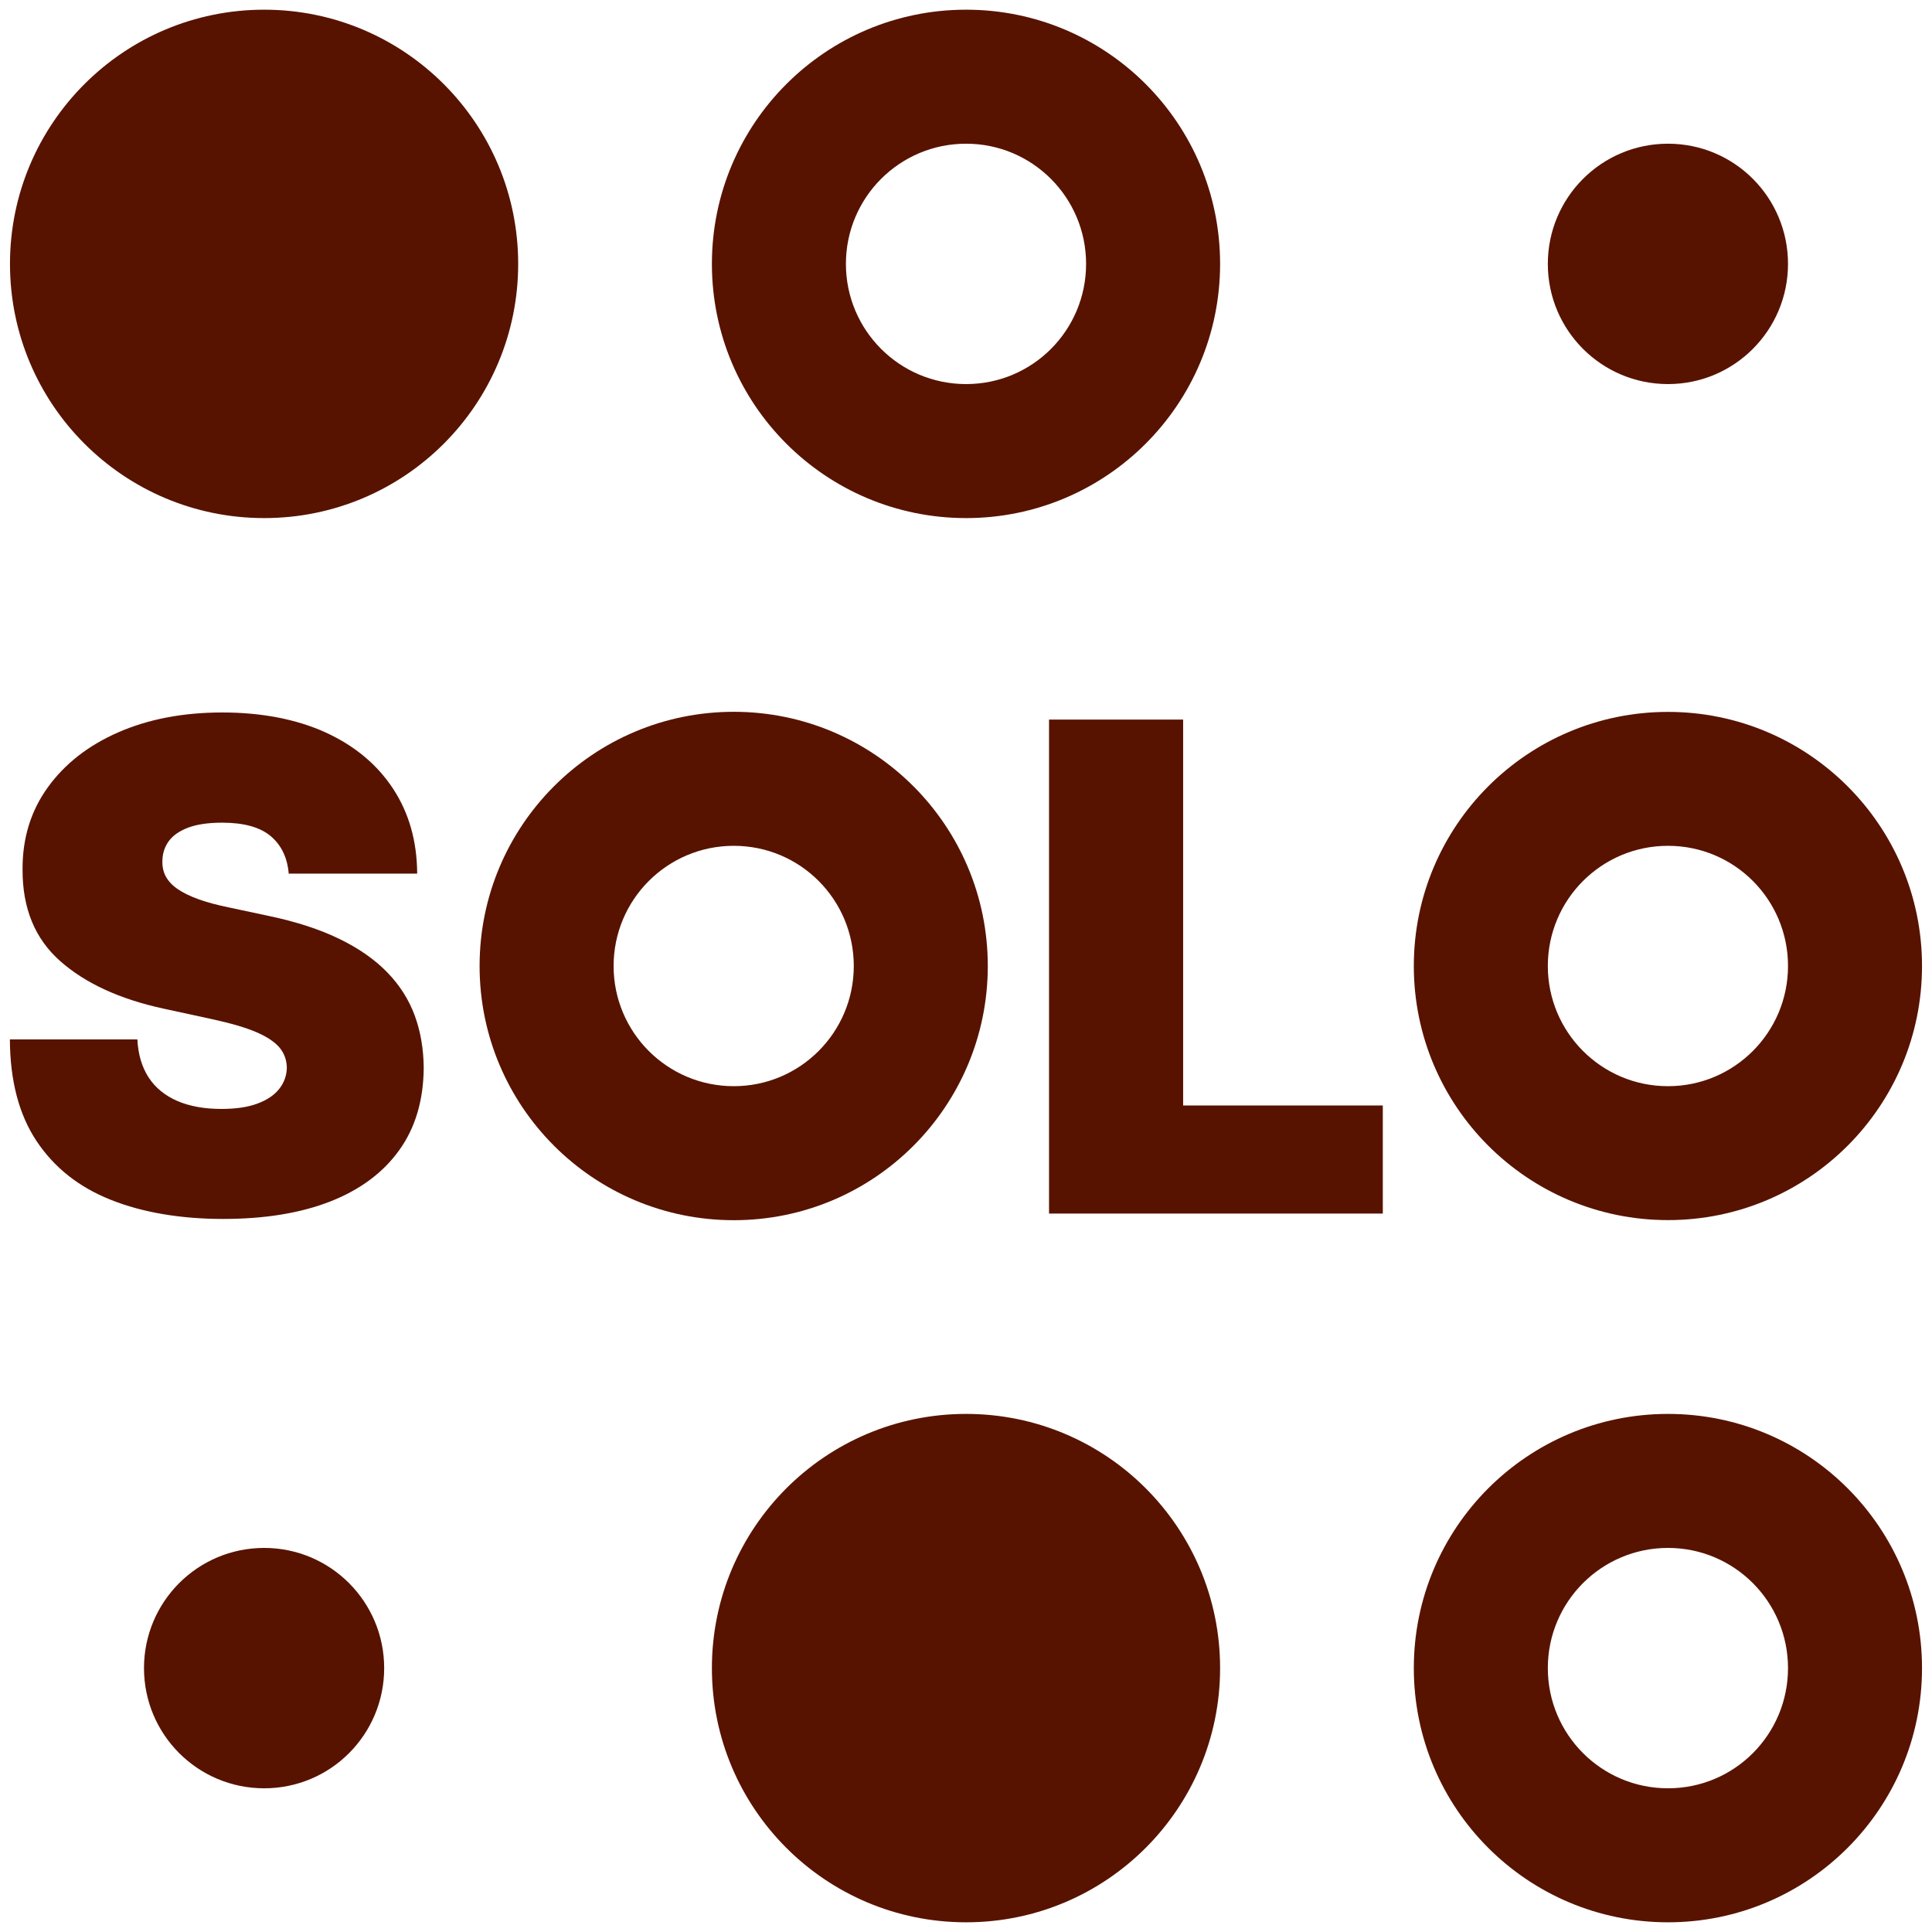
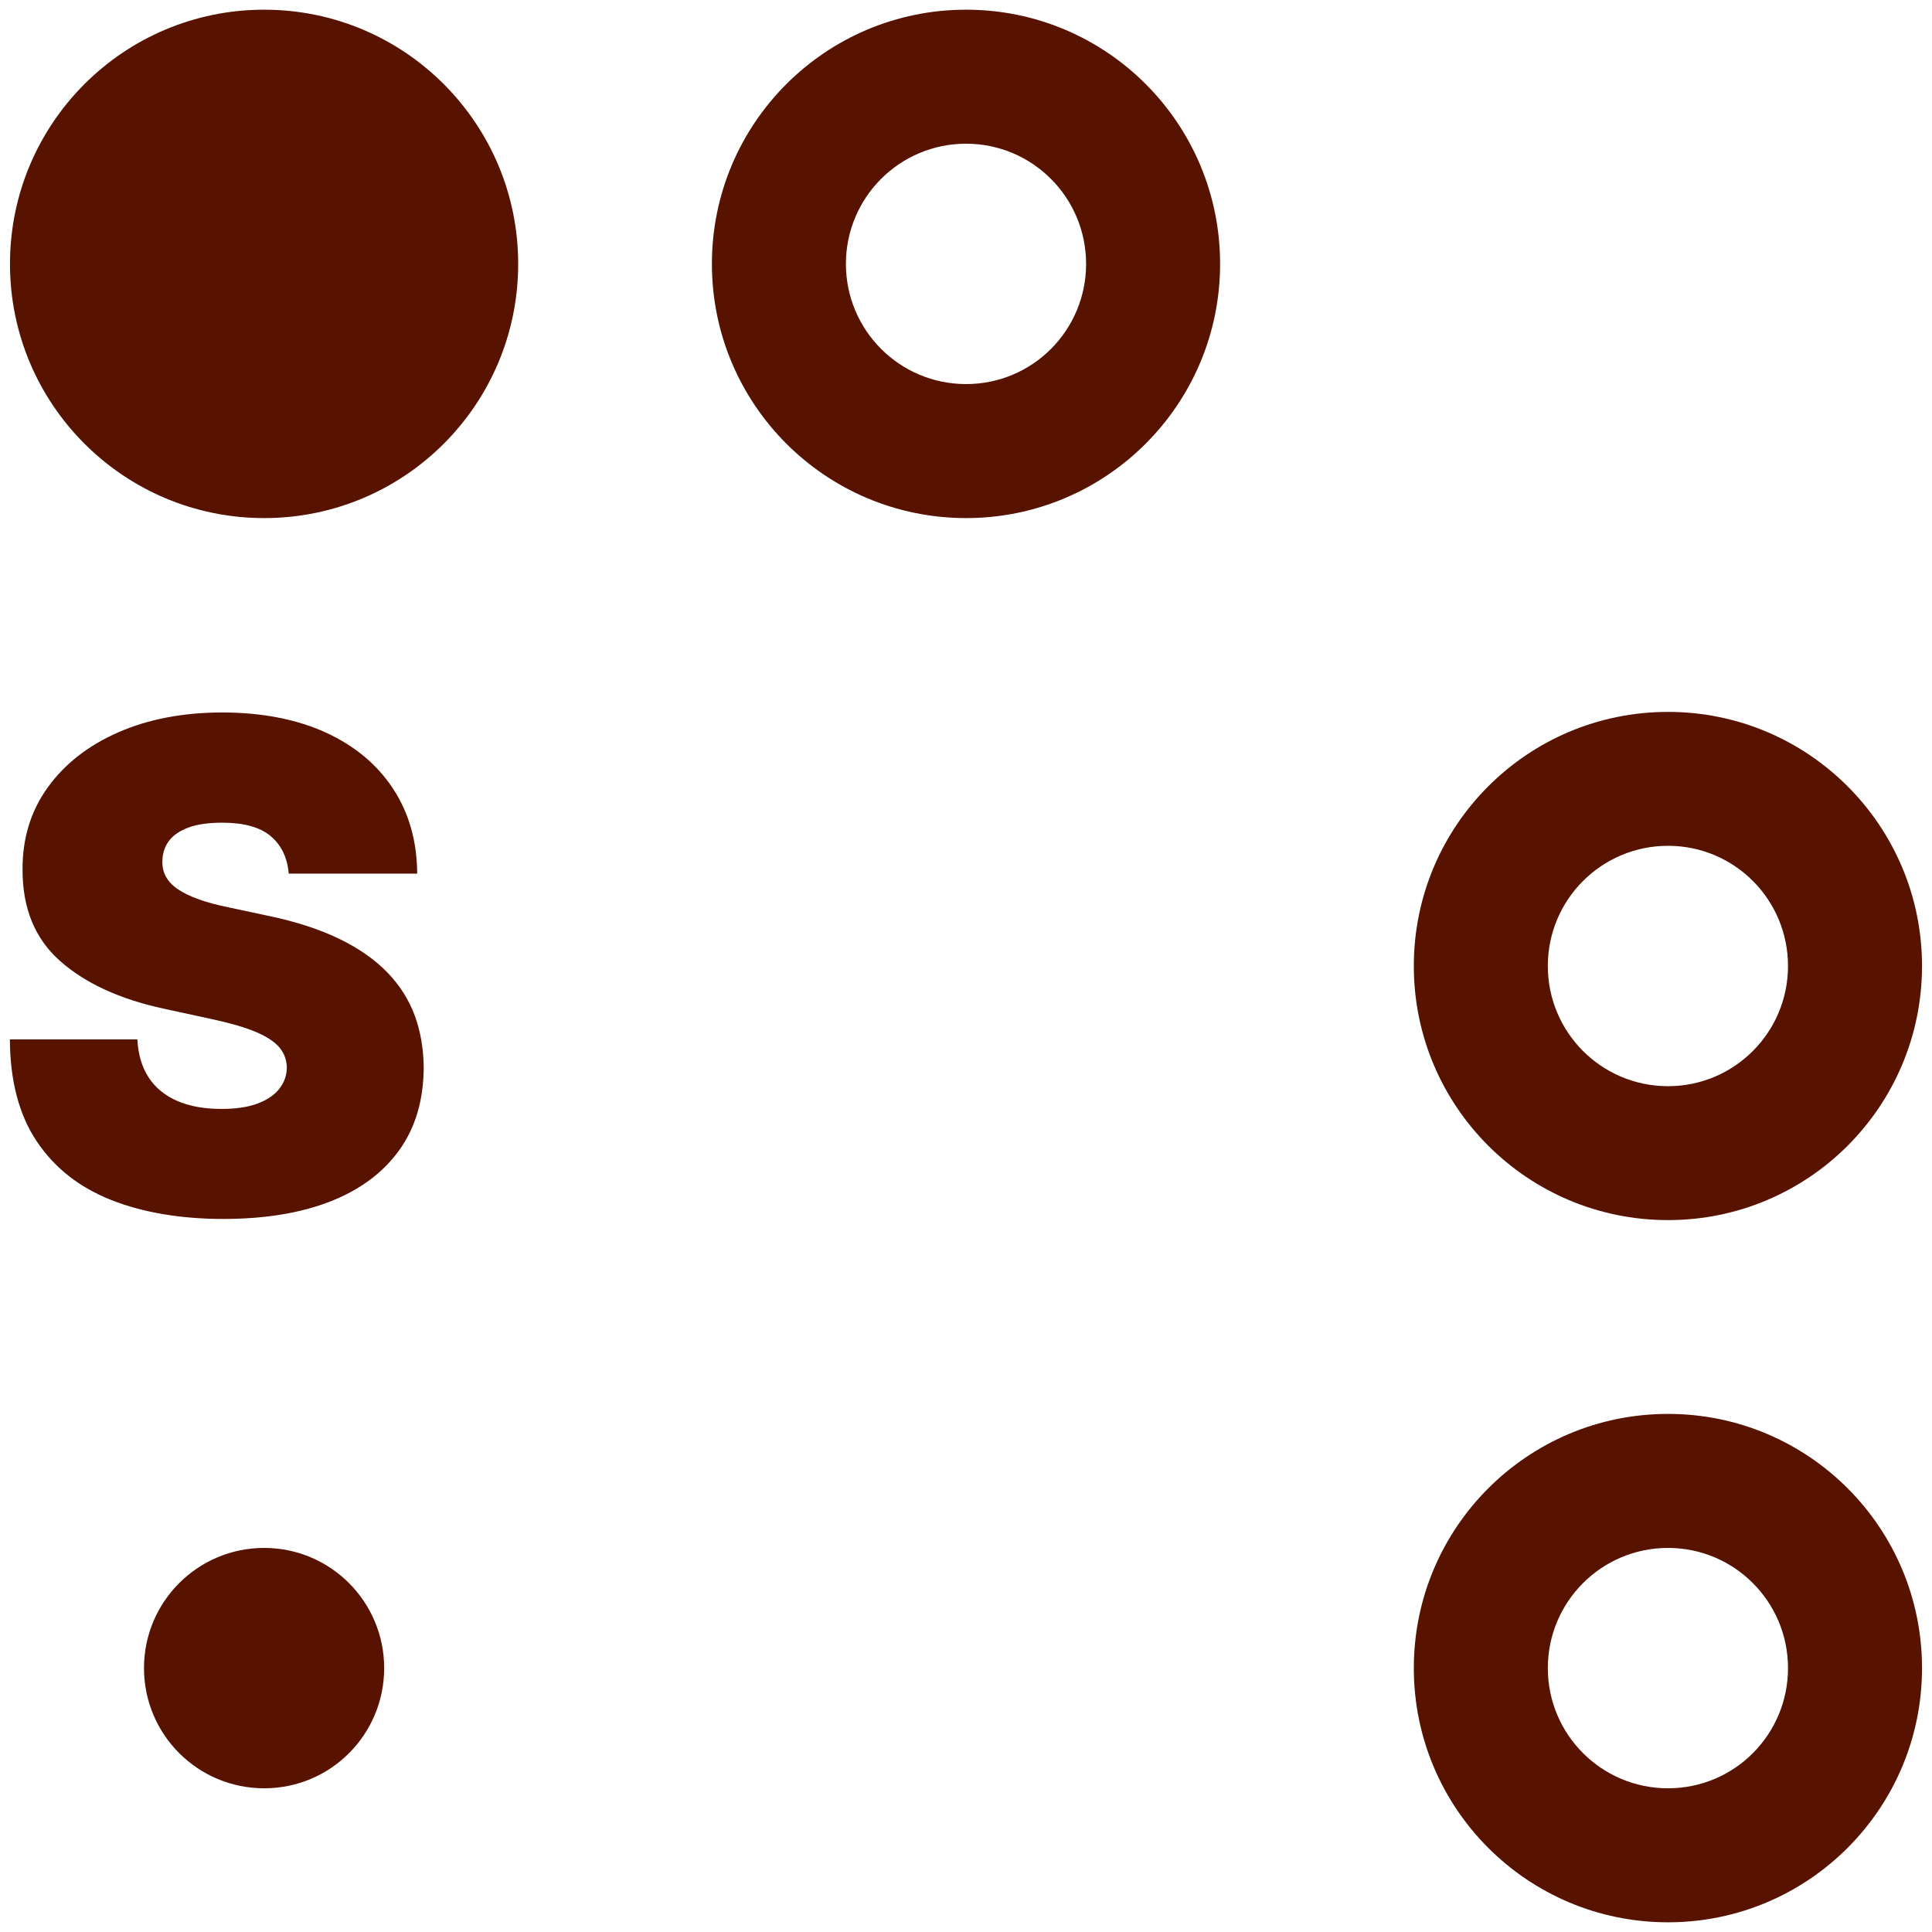
<svg xmlns="http://www.w3.org/2000/svg" id="Ebene_1" viewBox="0 0 201.26 201.26">
  <defs>
    <style>.cls-1{fill:#571300;}</style>
  </defs>
  <path class="cls-1" d="M30.08,91.03c-.14-1.67-.76-2.98-1.87-3.92-1.11-.94-2.8-1.41-5.06-1.41-1.44,0-2.62,.17-3.53,.51s-1.59,.81-2.02,1.39-.66,1.26-.68,2.01c-.03,.62,.08,1.18,.34,1.67,.26,.49,.67,.94,1.24,1.33,.57,.39,1.3,.75,2.19,1.07,.89,.32,1.94,.6,3.16,.85l4.22,.9c2.85,.6,5.28,1.4,7.31,2.39,2.03,.99,3.68,2.15,4.97,3.48,1.29,1.33,2.24,2.83,2.85,4.48,.61,1.66,.92,3.47,.94,5.43-.02,3.38-.86,6.25-2.54,8.59-1.67,2.34-4.07,4.13-7.17,5.35-3.11,1.22-6.84,1.83-11.19,1.83s-8.37-.66-11.69-1.99c-3.33-1.32-5.9-3.36-7.74-6.12-1.83-2.75-2.76-6.28-2.78-10.59H14.31c.08,1.57,.48,2.9,1.18,3.97,.7,1.07,1.7,1.88,2.98,2.44,1.28,.55,2.81,.83,4.59,.83,1.49,0,2.74-.18,3.74-.55,1-.37,1.77-.88,2.28-1.53,.52-.65,.79-1.4,.8-2.24-.02-.79-.27-1.48-.76-2.07-.5-.59-1.3-1.13-2.42-1.61-1.12-.48-2.64-.92-4.55-1.34l-5.12-1.11c-4.56-.99-8.15-2.64-10.77-4.96-2.62-2.32-3.92-5.49-3.91-9.51-.02-3.27,.86-6.13,2.63-8.58,1.77-2.45,4.22-4.37,7.36-5.74,3.14-1.37,6.75-2.06,10.82-2.06s7.74,.7,10.78,2.09c3.03,1.39,5.37,3.35,7.02,5.87,1.65,2.52,2.48,5.46,2.5,8.83h-13.36Z" />
-   <path class="cls-1" d="M109.28,126.41v-51.45h13.97v40.2h20.8v11.26h-34.77Z" />
-   <path class="cls-1" d="M76.44,74.15c-14.64,0-26.48,11.86-26.48,26.48s11.84,26.48,26.48,26.48,26.46-11.86,26.46-26.48-11.84-26.48-26.46-26.48Zm0,39c-6.93,0-12.52-5.61-12.52-12.52s5.59-12.52,12.52-12.52,12.5,5.61,12.5,12.52-5.59,12.52-12.5,12.52Z" />
  <path class="cls-1" d="M173.76,74.16c-14.64,0-26.48,11.86-26.48,26.47s11.84,26.47,26.48,26.47,26.46-11.86,26.46-26.47-11.84-26.47-26.46-26.47Zm0,38.99c-6.93,0-12.52-5.61-12.52-12.52s5.59-12.52,12.52-12.52,12.5,5.61,12.5,12.52-5.59,12.52-12.5,12.52Z" />
  <path class="cls-1" d="M173.76,200.25c-14.64,0-26.48-11.86-26.48-26.48s11.84-26.48,26.48-26.48,26.46,11.86,26.46,26.48-11.84,26.48-26.46,26.48Zm0-39c-6.93,0-12.52,5.61-12.52,12.52s5.59,12.52,12.52,12.52,12.5-5.61,12.5-12.52-5.59-12.52-12.5-12.52Z" />
  <path class="cls-1" d="M100.64,53.97c-14.64,0-26.48-11.86-26.48-26.48S86,1.01,100.64,1.01s26.46,11.86,26.46,26.48-11.84,26.48-26.46,26.48Zm0-39c-6.93,0-12.52,5.61-12.52,12.52s5.59,12.52,12.52,12.52,12.5-5.61,12.5-12.52-5.59-12.52-12.5-12.52Z" />
-   <path class="cls-1" d="M100.64,200.25c-14.64,0-26.48-11.86-26.48-26.48s11.84-26.48,26.48-26.48,26.46,11.86,26.46,26.48-11.84,26.48-26.46,26.48Z" />
  <path class="cls-1" d="M27.52,161.25c-6.93,0-12.52,5.61-12.52,12.52s5.59,12.52,12.52,12.52,12.5-5.61,12.5-12.52-5.59-12.52-12.5-12.52Z" />
-   <path class="cls-1" d="M173.76,40.01c-6.93,0-12.52-5.61-12.52-12.52s5.59-12.52,12.52-12.52,12.5,5.61,12.5,12.52-5.59,12.52-12.5,12.52Z" />
  <path class="cls-1" d="M27.52,1.01C12.88,1.01,1.04,12.87,1.04,27.49s11.84,26.48,26.48,26.48,26.46-11.86,26.46-26.48S42.14,1.01,27.52,1.01Z" />
</svg>